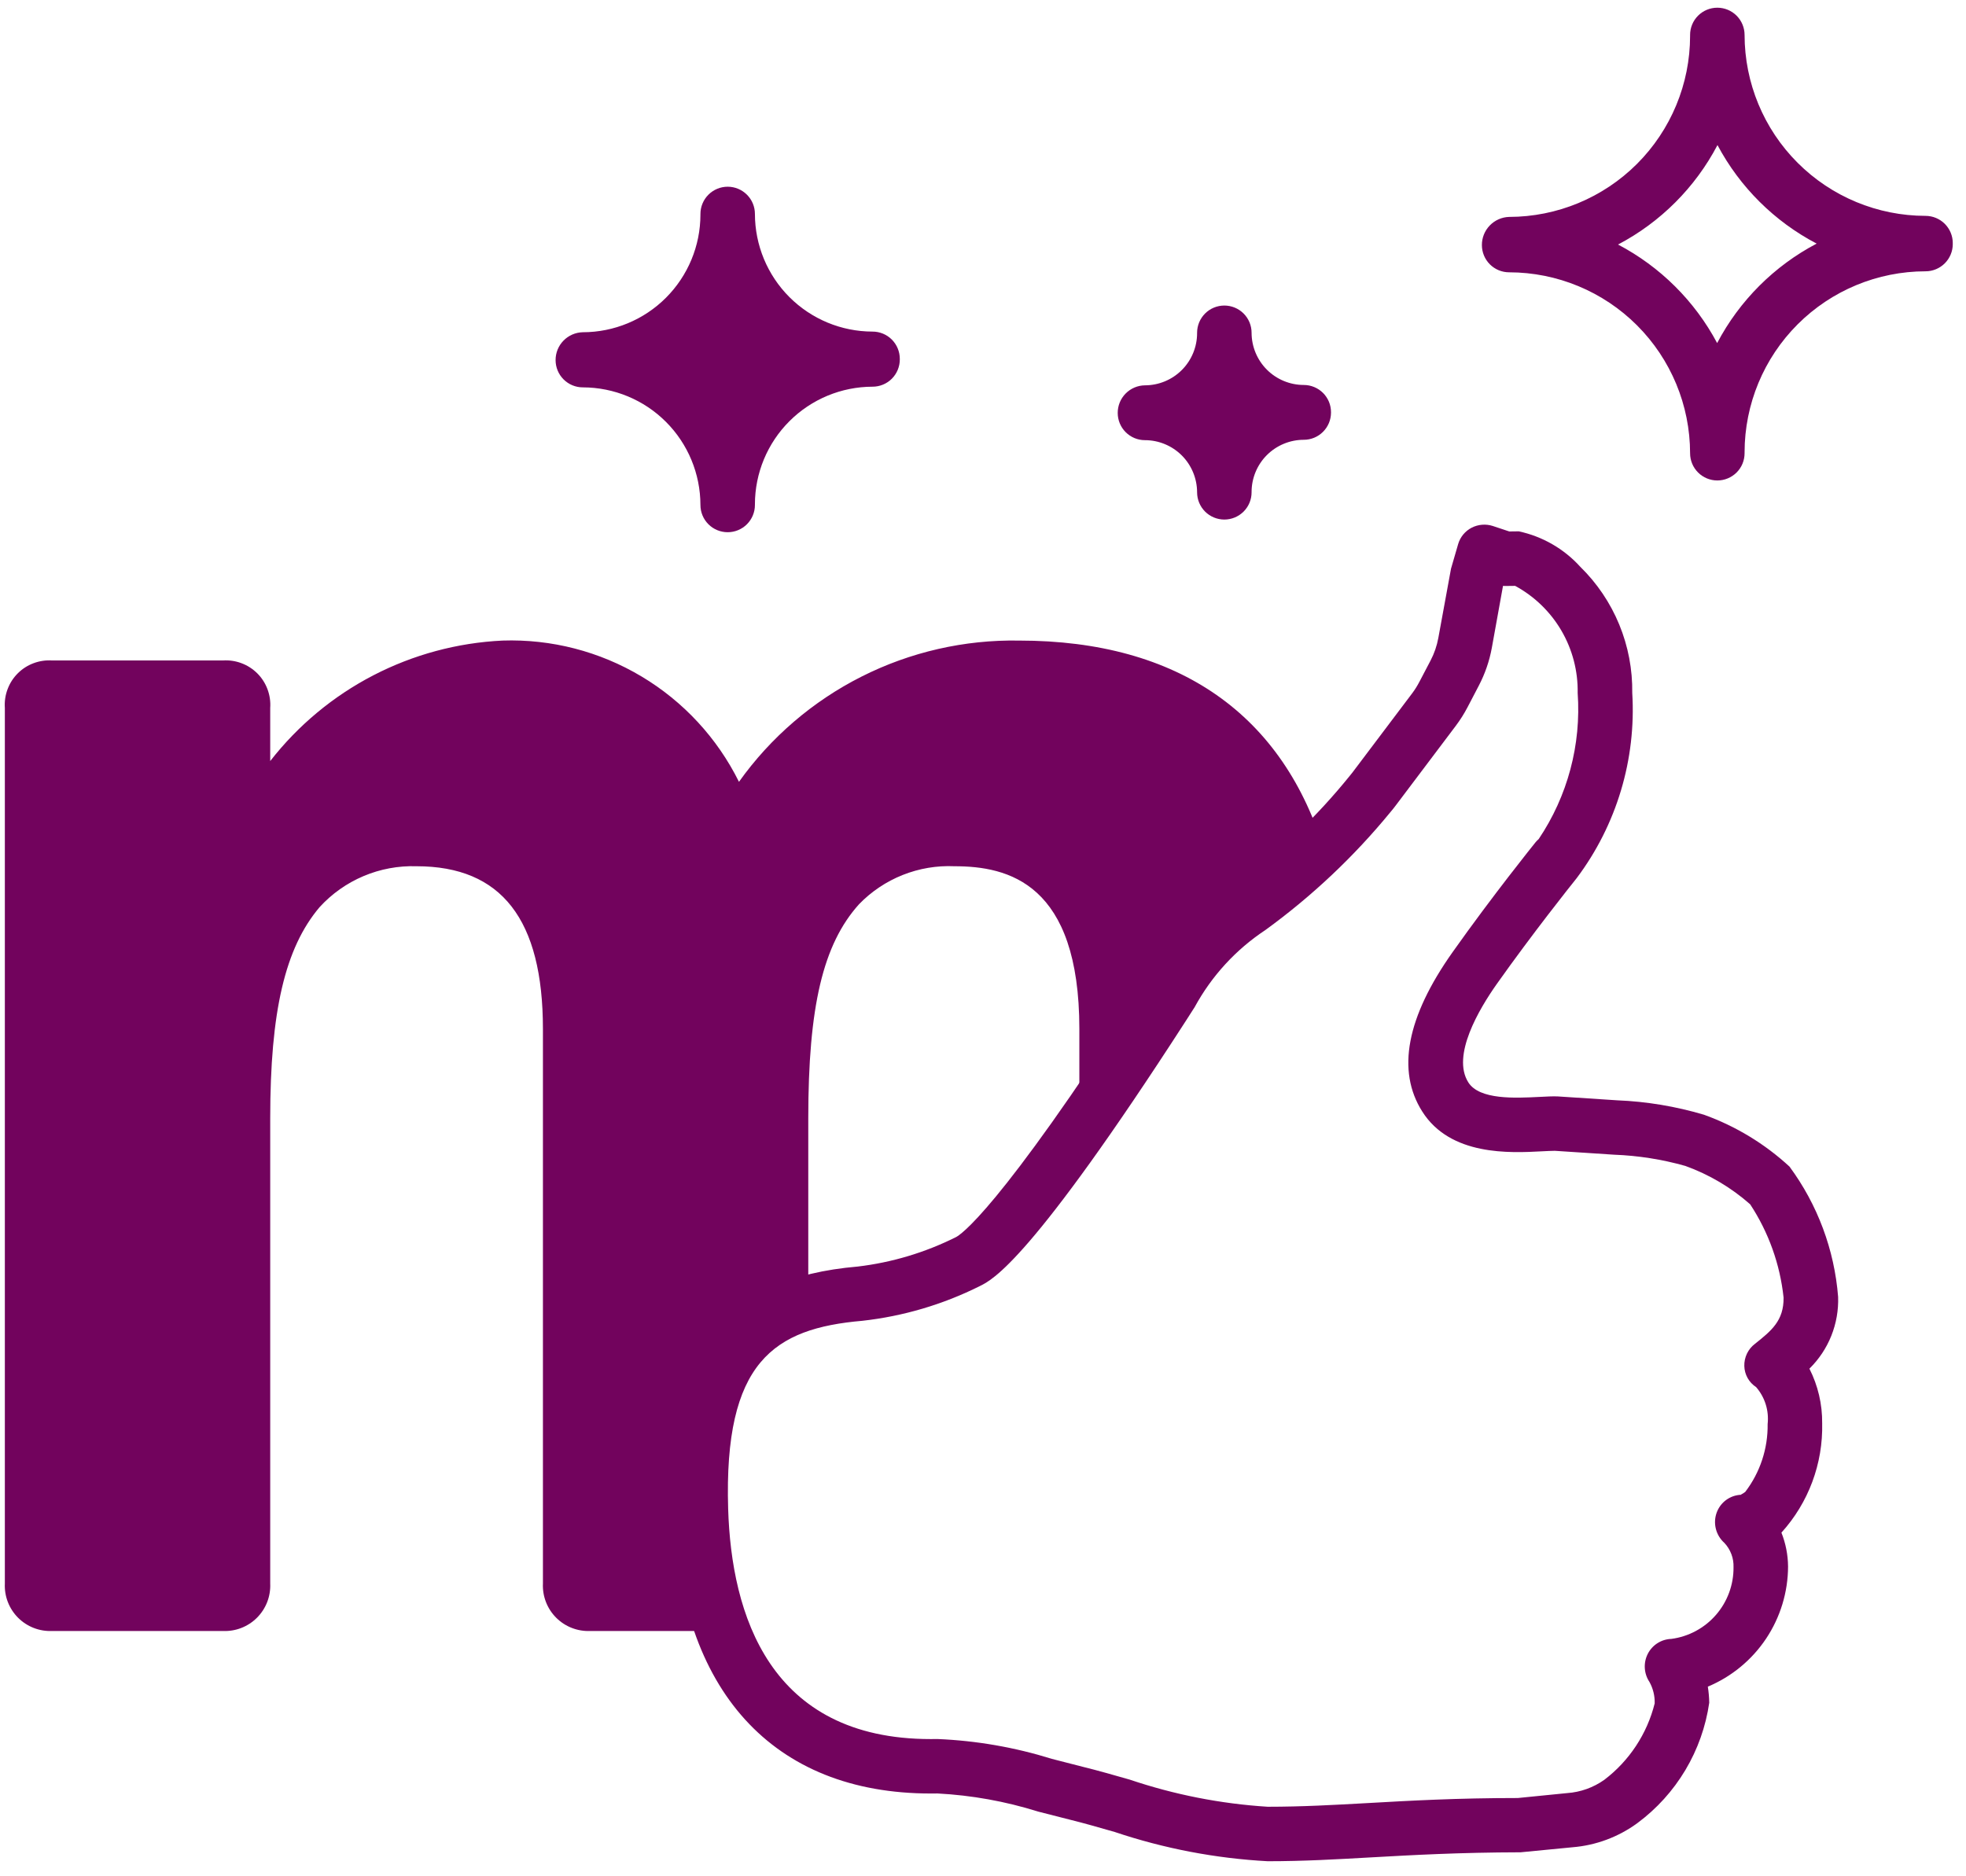
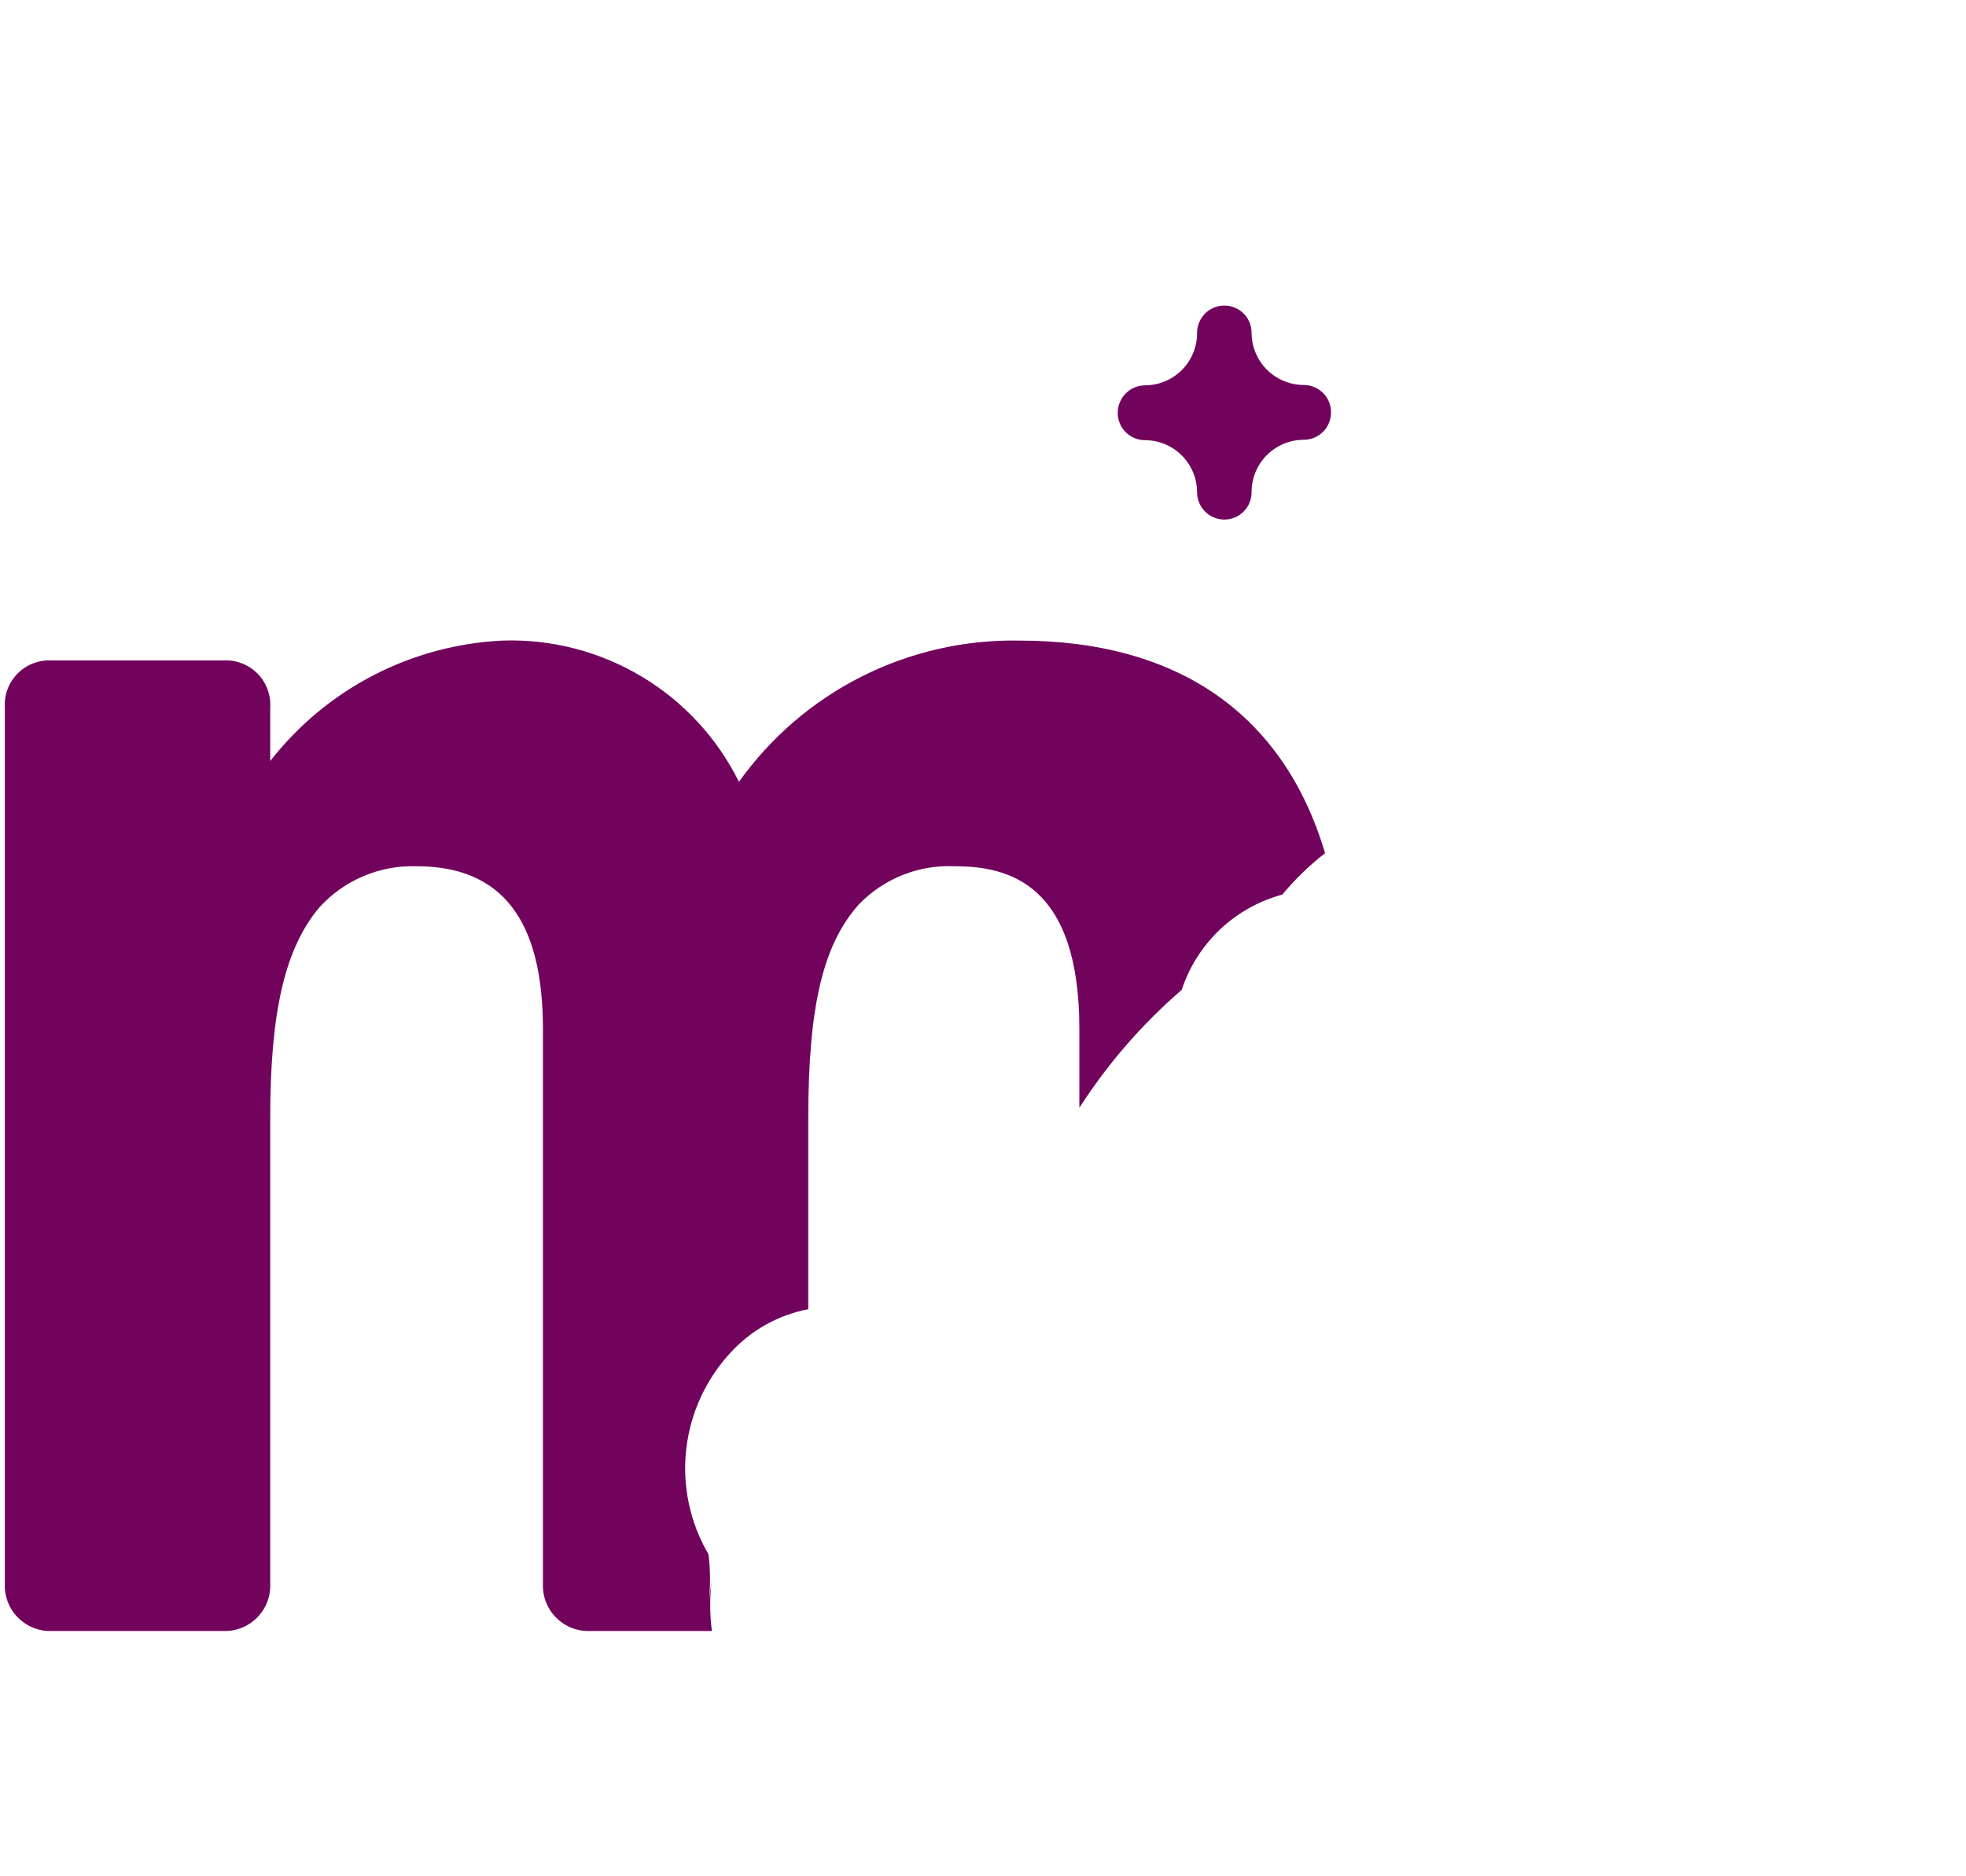
<svg xmlns="http://www.w3.org/2000/svg" width="88" height="84" viewBox="0 0 88 84" fill="none">
  <path d="M57.399 40.05C57.966 39.364 58.608 38.742 59.311 38.196C57.474 32.012 52.775 28.678 45.616 28.678C43.17 28.635 40.749 29.188 38.565 30.29C36.38 31.392 34.496 33.009 33.077 35.002C32.106 33.044 30.593 31.406 28.716 30.285C26.84 29.163 24.68 28.605 22.495 28.678C20.476 28.774 18.5 29.306 16.705 30.237C14.91 31.168 13.337 32.477 12.095 34.072V31.691C12.115 31.407 12.073 31.122 11.973 30.856C11.874 30.589 11.718 30.347 11.517 30.146C11.315 29.945 11.073 29.789 10.806 29.69C10.54 29.59 10.255 29.549 9.971 29.569H2.337C2.054 29.549 1.769 29.591 1.503 29.691C1.236 29.79 0.994 29.946 0.793 30.148C0.592 30.349 0.437 30.591 0.338 30.858C0.238 31.124 0.197 31.409 0.217 31.693V70.894C0.204 71.176 0.249 71.458 0.351 71.721C0.453 71.985 0.609 72.224 0.808 72.424C1.008 72.624 1.247 72.78 1.51 72.882C1.773 72.984 2.055 73.031 2.337 73.018H9.971C10.253 73.031 10.536 72.985 10.799 72.883C11.063 72.781 11.302 72.625 11.502 72.425C11.702 72.225 11.858 71.985 11.96 71.722C12.062 71.458 12.108 71.176 12.095 70.894V50.071C12.095 45.273 12.76 42.441 14.303 40.615C14.851 40.014 15.523 39.538 16.272 39.222C17.022 38.905 17.831 38.755 18.644 38.781C22.45 38.781 24.302 41.165 24.302 46.07V70.894C24.289 71.176 24.335 71.458 24.437 71.721C24.539 71.985 24.695 72.224 24.895 72.424C25.094 72.624 25.334 72.78 25.597 72.882C25.861 72.984 26.143 73.031 26.425 73.018H31.865C31.761 72.21 31.765 71.392 31.877 70.585C31.829 70.941 31.781 71.296 31.733 71.652C31.799 71.005 31.797 70.353 31.729 69.707C31.72 69.662 31.715 69.616 31.705 69.572C30.879 68.154 30.532 66.508 30.717 64.878C30.902 63.248 31.607 61.721 32.729 60.525C33.645 59.535 34.855 58.865 36.179 58.612V50.071C36.179 45.057 36.84 42.276 38.448 40.485C38.999 39.914 39.666 39.467 40.403 39.173C41.141 38.879 41.932 38.745 42.725 38.781C45.124 38.781 48.313 39.537 48.313 46.07V49.595C49.58 47.624 51.123 45.846 52.895 44.314C53.233 43.285 53.822 42.357 54.608 41.613C55.394 40.869 56.353 40.331 57.399 40.05Z" fill="#72035D" />
-   <path d="M56.745 83.326C54.412 83.2 52.107 82.759 49.892 82.015C49.192 81.814 48.526 81.623 47.914 81.472C47.411 81.347 46.929 81.222 46.464 81.102C45.004 80.644 43.492 80.372 41.964 80.292C41.867 80.292 41.763 80.294 41.66 80.294C34.594 80.294 30.404 75.689 30.157 67.625C29.938 60.486 32.4 57.219 38.39 56.703C39.921 56.522 41.409 56.076 42.788 55.386C42.96 55.302 44.647 54.282 51.037 44.373L51.418 43.779C52.379 42.047 53.759 40.583 55.431 39.52C57.282 38.147 58.951 36.546 60.4 34.754L60.537 34.584L63.22 31.026C63.336 30.87 63.439 30.705 63.529 30.533L64.035 29.568C64.2 29.252 64.317 28.912 64.381 28.561L64.949 25.458L65.268 24.359C65.314 24.202 65.391 24.056 65.495 23.93C65.599 23.804 65.727 23.7 65.872 23.625C66.165 23.475 66.507 23.447 66.82 23.548L67.556 23.793L67.967 23.788H67.983C69.043 24.015 70.006 24.57 70.733 25.373C71.484 26.108 72.078 26.987 72.478 27.959C72.878 28.93 73.076 29.972 73.061 31.022C73.242 33.993 72.362 36.931 70.576 39.311C70.257 39.709 68.606 41.783 67.009 44.036C66.203 45.175 64.965 47.263 65.724 48.458C66.223 49.248 67.837 49.161 68.904 49.108C69.217 49.092 69.485 49.077 69.713 49.085L72.383 49.26C73.7 49.313 75.005 49.53 76.269 49.905C77.688 50.415 78.99 51.204 80.099 52.227C81.356 53.93 82.11 55.952 82.276 58.062C82.296 58.657 82.192 59.25 81.971 59.803C81.75 60.356 81.416 60.857 80.991 61.274C81.375 62.032 81.571 62.872 81.562 63.722C81.603 65.526 80.95 67.277 79.738 68.615C79.93 69.097 80.031 69.611 80.035 70.131C80.032 71.281 79.689 72.405 79.051 73.362C78.412 74.319 77.505 75.066 76.444 75.51C76.482 75.748 76.503 75.989 76.507 76.23C76.353 77.296 75.99 78.321 75.438 79.246C74.886 80.171 74.157 80.977 73.291 81.619C72.44 82.242 71.433 82.617 70.382 82.701L68.062 82.926C65.29 82.933 63.213 83.05 61.38 83.153C59.816 83.242 58.34 83.326 56.745 83.326ZM41.969 77.855C43.704 77.927 45.423 78.226 47.081 78.743C47.535 78.86 48.004 78.983 48.496 79.106C49.137 79.263 49.833 79.463 50.563 79.671C52.562 80.346 54.64 80.755 56.745 80.887C58.272 80.887 59.713 80.807 61.24 80.721C63.104 80.615 65.218 80.496 67.94 80.496L70.143 80.276C70.744 80.235 71.322 80.028 71.813 79.679C72.93 78.829 73.725 77.623 74.065 76.26C74.075 75.925 73.994 75.593 73.831 75.299C73.708 75.115 73.636 74.901 73.623 74.679C73.61 74.458 73.657 74.237 73.757 74.04C73.857 73.845 74.007 73.68 74.191 73.563C74.376 73.446 74.588 73.38 74.807 73.373C75.583 73.271 76.296 72.888 76.809 72.297C77.323 71.705 77.602 70.946 77.594 70.162C77.601 69.963 77.569 69.764 77.498 69.578C77.428 69.391 77.322 69.22 77.185 69.075C76.999 68.909 76.867 68.692 76.805 68.451C76.743 68.21 76.755 67.956 76.839 67.722C76.921 67.495 77.068 67.297 77.262 67.154C77.457 67.011 77.689 66.93 77.93 66.92C77.897 66.916 77.993 66.89 78.119 66.791C78.784 65.92 79.137 64.85 79.121 63.754C79.153 63.458 79.125 63.158 79.036 62.873C78.948 62.589 78.801 62.326 78.606 62.1C78.448 61.998 78.317 61.858 78.225 61.694C78.132 61.529 78.082 61.344 78.077 61.156C78.072 60.964 78.113 60.773 78.196 60.599C78.279 60.426 78.403 60.275 78.557 60.16C79.285 59.579 79.847 59.13 79.835 58.094C79.677 56.602 79.164 55.169 78.339 53.916C77.489 53.165 76.505 52.583 75.438 52.198C74.398 51.904 73.327 51.735 72.247 51.695L69.594 51.521C69.431 51.523 69.24 51.532 69.028 51.543C67.591 51.62 64.922 51.757 63.661 49.761C62.504 47.938 62.96 45.537 65.018 42.629C66.831 40.068 68.655 37.806 68.73 37.711C68.774 37.658 68.821 37.609 68.873 37.565C70.168 35.64 70.782 33.337 70.618 31.022C70.635 30.044 70.384 29.079 69.89 28.233C69.396 27.388 68.68 26.695 67.819 26.229L67.372 26.234C67.331 26.23 67.309 26.232 67.276 26.23L66.776 29.001C66.668 29.593 66.471 30.165 66.192 30.698L65.689 31.661C65.537 31.952 65.362 32.229 65.165 32.491L62.481 36.052C62.402 36.157 62.333 36.244 62.249 36.343C60.614 38.341 58.728 40.12 56.64 41.637C55.319 42.51 54.233 43.694 53.476 45.085L53.086 45.694C46.142 56.459 44.425 57.3 43.859 57.576C42.212 58.401 40.431 58.927 38.6 59.131C34.644 59.473 32.392 60.96 32.593 67.552C32.737 72.265 34.433 77.857 41.658 77.857C41.762 77.857 41.864 77.855 41.969 77.855Z" fill="#72035D" />
-   <path d="M76.869 21.51C76.545 21.51 76.235 21.381 76.007 21.153C75.778 20.924 75.65 20.614 75.65 20.291C75.648 18.144 74.793 16.085 73.275 14.566C71.756 13.047 69.697 12.193 67.55 12.191C67.227 12.191 66.917 12.063 66.688 11.834C66.46 11.606 66.331 11.296 66.331 10.972C66.329 10.645 66.456 10.329 66.684 10.094C66.911 9.858 67.222 9.721 67.55 9.711C69.697 9.709 71.756 8.854 73.275 7.336C74.793 5.817 75.648 3.758 75.65 1.611V1.564C75.65 1.241 75.778 0.931 76.007 0.702C76.236 0.473 76.546 0.345 76.869 0.345C77.193 0.345 77.503 0.473 77.732 0.702C77.96 0.931 78.089 1.241 78.089 1.564C78.091 3.712 78.945 5.771 80.464 7.289C81.982 8.808 84.041 9.662 86.189 9.664C86.512 9.664 86.822 9.793 87.051 10.021C87.279 10.25 87.408 10.56 87.408 10.883L87.406 10.905L87.408 10.927C87.408 11.25 87.279 11.56 87.051 11.789C86.822 12.017 86.512 12.146 86.189 12.146C84.041 12.148 81.982 13.002 80.464 14.52C78.945 16.039 78.091 18.098 78.089 20.246V20.288C78.089 20.448 78.058 20.607 77.997 20.756C77.936 20.904 77.846 21.039 77.733 21.152C77.619 21.266 77.484 21.356 77.336 21.417C77.188 21.479 77.029 21.51 76.869 21.51ZM72.425 10.948C74.313 11.94 75.859 13.477 76.861 15.359C77.861 13.459 79.414 11.906 81.315 10.906C79.425 9.916 77.878 8.378 76.876 6.495C75.878 8.396 74.325 9.949 72.425 10.948H72.425Z" fill="#72035D" />
-   <path d="M39.057 14.845C37.661 14.844 36.322 14.288 35.335 13.301C34.348 12.314 33.793 10.975 33.791 9.579C33.791 9.255 33.663 8.945 33.434 8.717C33.205 8.488 32.895 8.359 32.572 8.359C32.248 8.359 31.938 8.488 31.709 8.717C31.481 8.945 31.352 9.255 31.352 9.579V9.61C31.351 11.006 30.795 12.344 29.808 13.331C28.821 14.318 27.483 14.873 26.087 14.874C25.761 14.881 25.451 15.016 25.223 15.249C24.994 15.483 24.867 15.797 24.869 16.123C24.869 16.446 24.997 16.756 25.226 16.985C25.454 17.213 25.764 17.342 26.087 17.342C27.483 17.344 28.822 17.899 29.808 18.886C30.795 19.873 31.35 21.212 31.352 22.608C31.352 22.931 31.48 23.241 31.709 23.47C31.938 23.699 32.248 23.827 32.571 23.827C32.895 23.827 33.205 23.699 33.434 23.47C33.662 23.241 33.791 22.931 33.791 22.608V22.579C33.792 21.182 34.347 19.844 35.335 18.857C36.322 17.869 37.661 17.314 39.057 17.312C39.38 17.312 39.69 17.184 39.919 16.956C40.147 16.727 40.276 16.417 40.276 16.094V16.064C40.276 15.904 40.244 15.746 40.183 15.598C40.122 15.45 40.032 15.316 39.919 15.202C39.806 15.089 39.672 14.999 39.524 14.938C39.376 14.877 39.217 14.845 39.057 14.845Z" fill="#72035D" />
  <path d="M58.358 17.235C57.739 17.234 57.145 16.988 56.707 16.55C56.269 16.112 56.023 15.518 56.022 14.898C56.022 14.575 55.894 14.265 55.665 14.036C55.436 13.807 55.126 13.679 54.803 13.679C54.479 13.679 54.169 13.807 53.94 14.036C53.712 14.265 53.583 14.575 53.583 14.898V14.915C53.583 15.534 53.337 16.128 52.899 16.566C52.461 17.004 51.868 17.25 51.248 17.251C50.923 17.255 50.613 17.387 50.385 17.618C50.157 17.85 50.029 18.162 50.03 18.487C50.03 18.81 50.158 19.12 50.387 19.349C50.615 19.577 50.925 19.706 51.248 19.706C51.867 19.706 52.461 19.953 52.899 20.39C53.336 20.828 53.582 21.422 53.583 22.041C53.583 22.364 53.712 22.674 53.94 22.903C54.169 23.131 54.479 23.26 54.803 23.26C55.126 23.26 55.436 23.131 55.665 22.903C55.894 22.674 56.022 22.364 56.022 22.041V22.024C56.023 21.405 56.269 20.811 56.707 20.373C57.145 19.936 57.739 19.69 58.358 19.689C58.682 19.689 58.992 19.561 59.22 19.332C59.449 19.104 59.577 18.794 59.577 18.471V18.454C59.577 18.294 59.546 18.135 59.485 17.987C59.423 17.84 59.334 17.705 59.221 17.592C59.107 17.479 58.973 17.389 58.825 17.328C58.677 17.266 58.519 17.235 58.358 17.235Z" fill="#72035D" />
</svg>